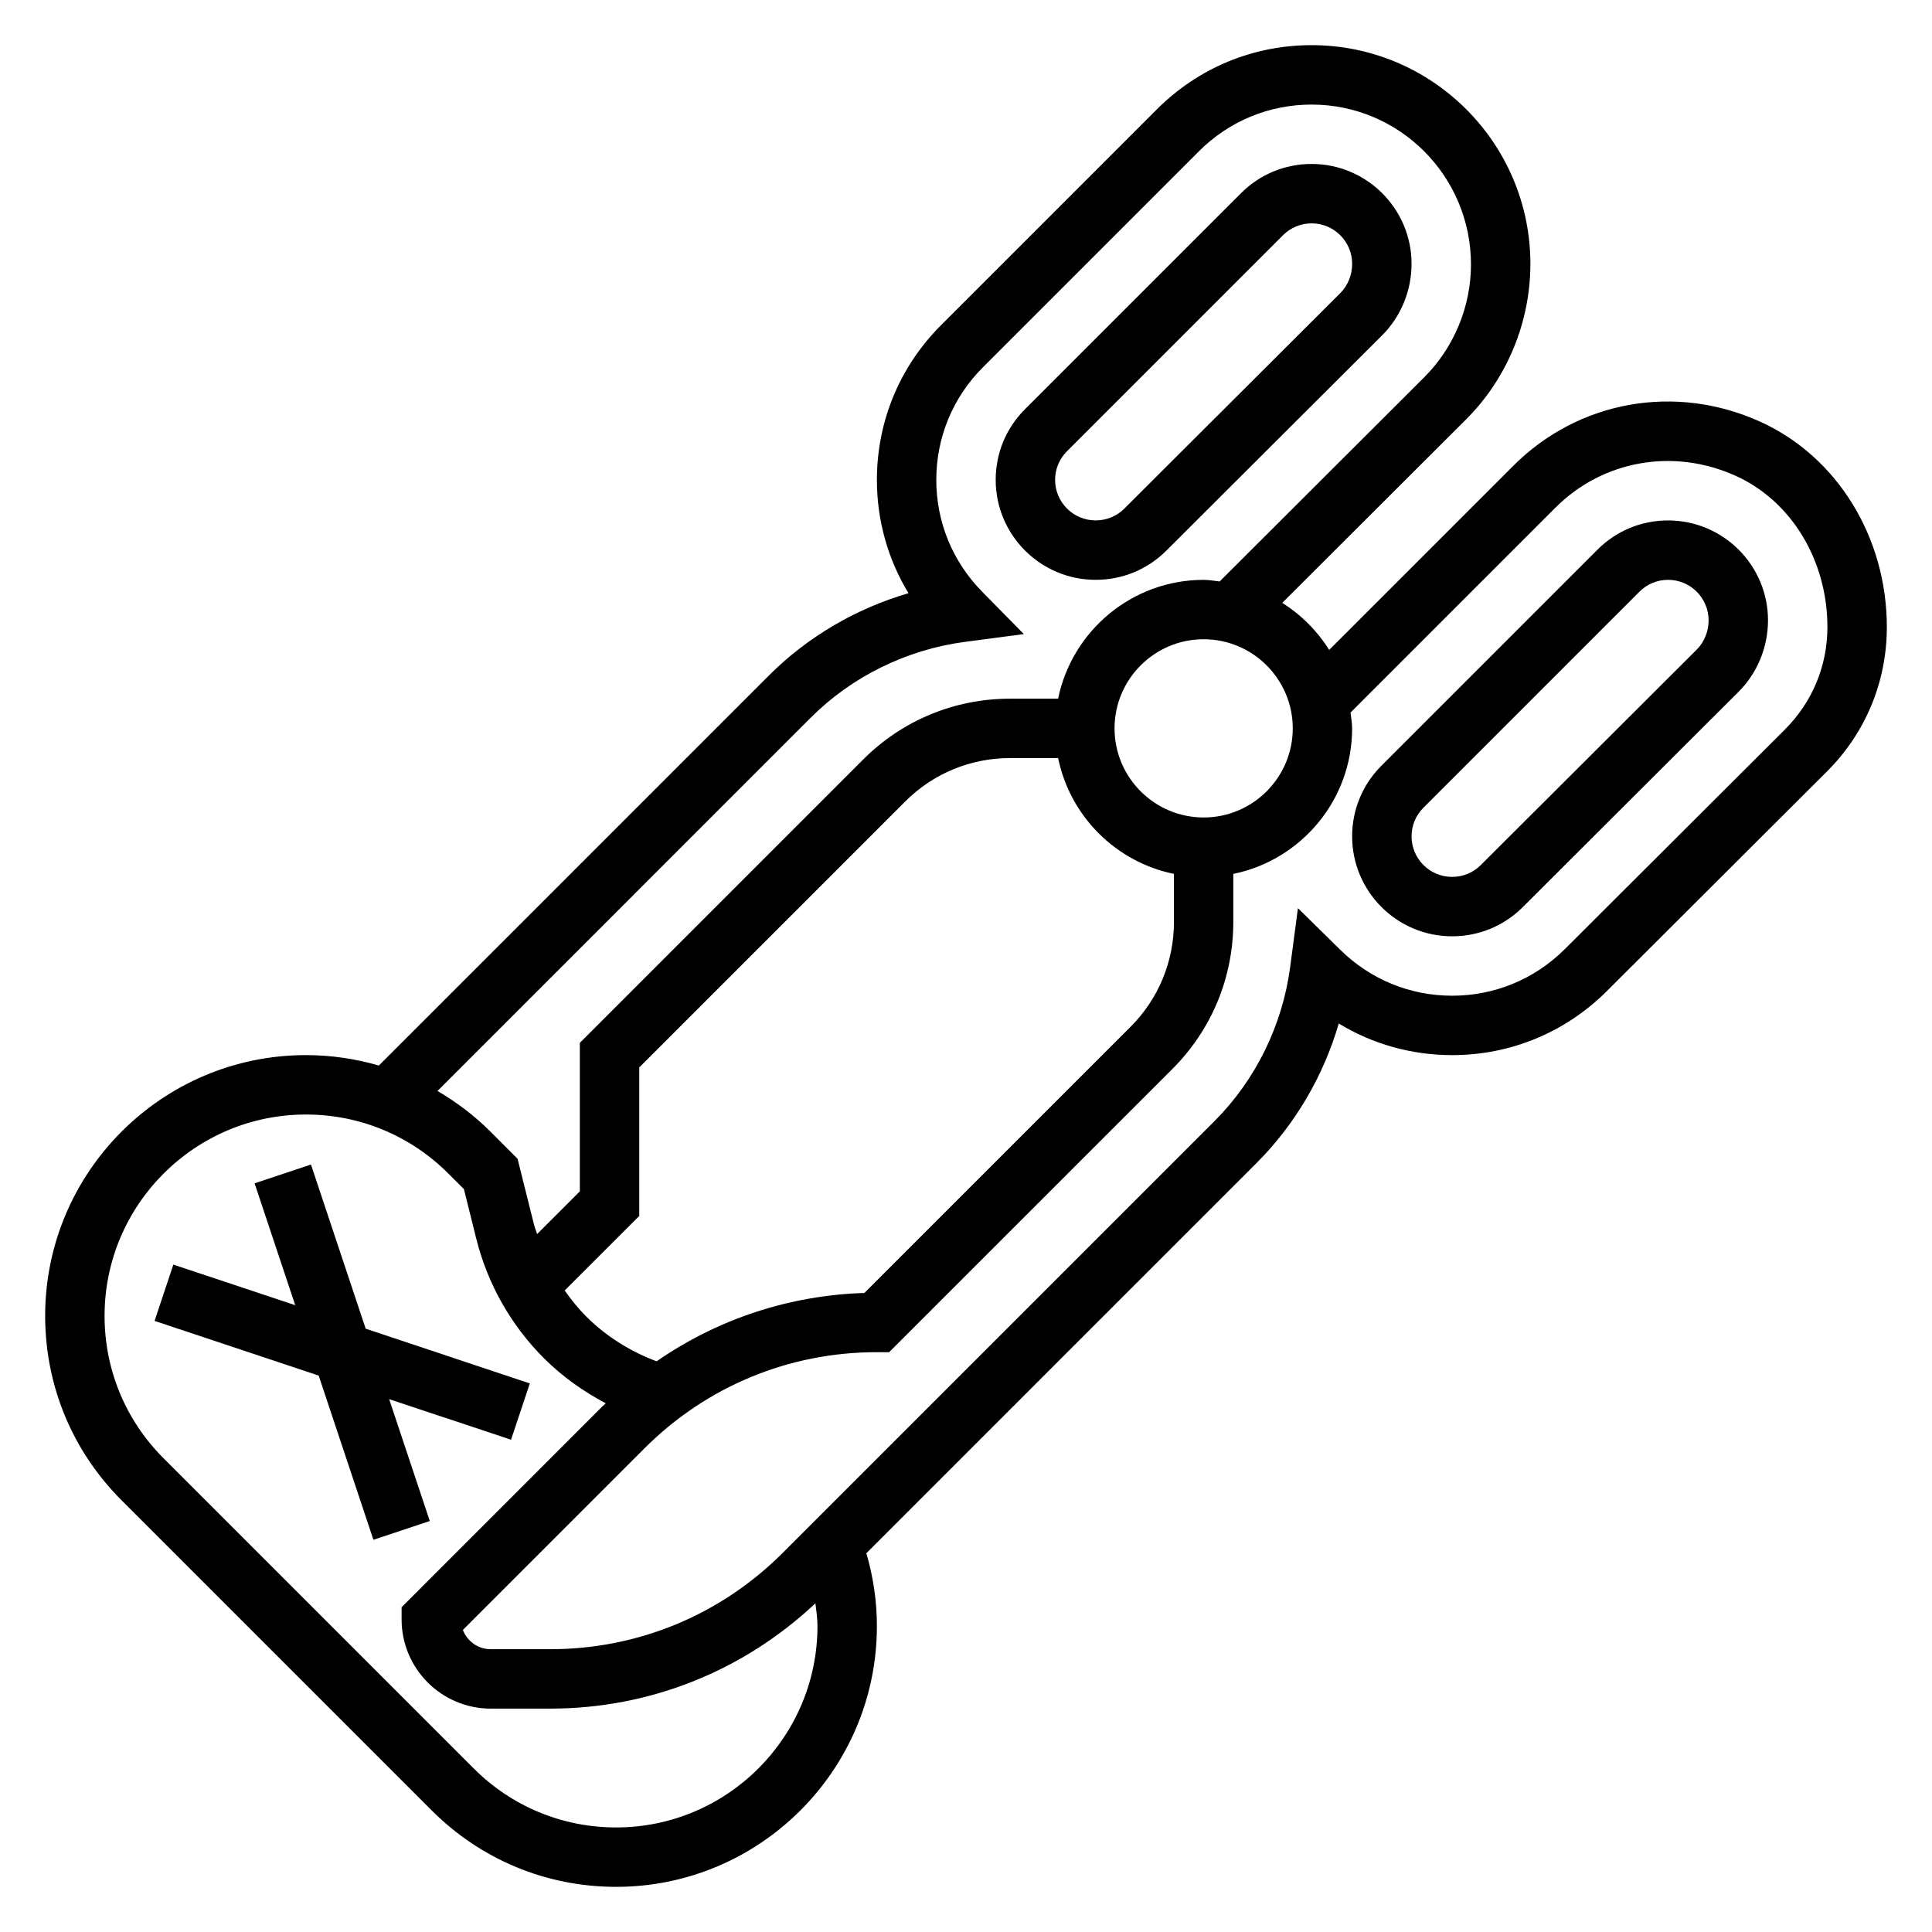
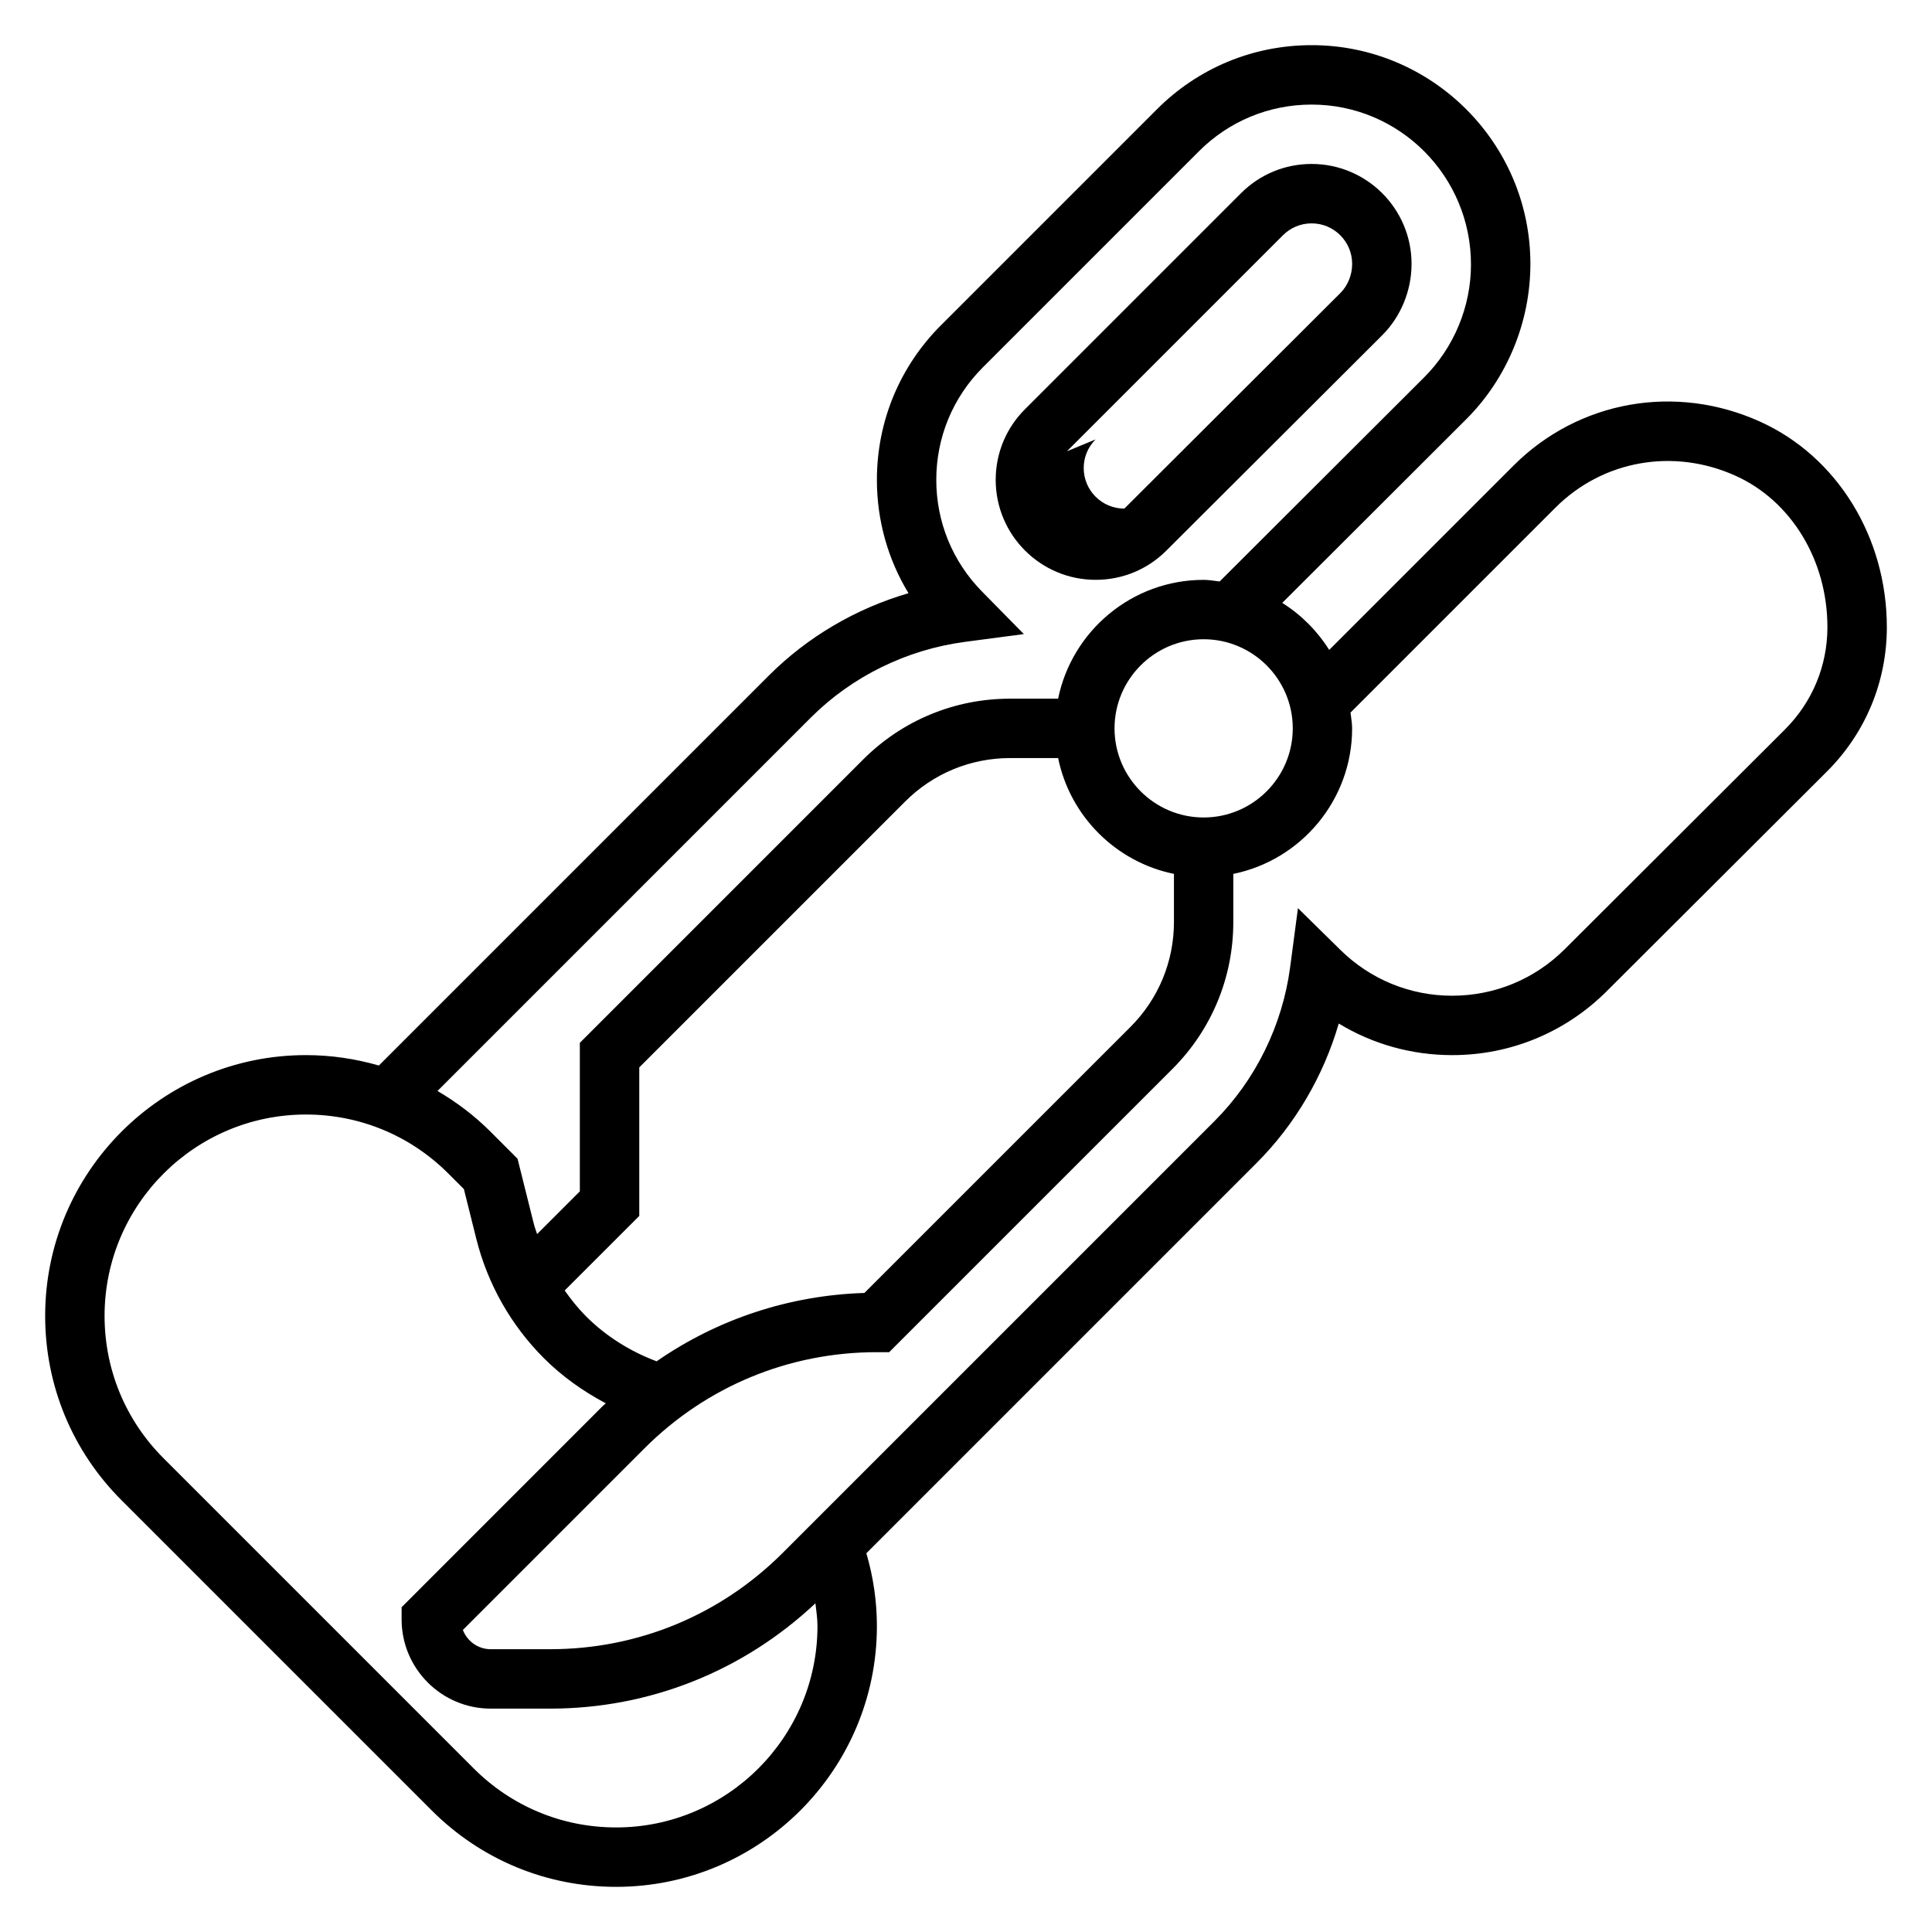
<svg xmlns="http://www.w3.org/2000/svg" fill="#000000" width="800px" height="800px" version="1.1" viewBox="144 144 512 512">
  <g>
-     <path d="m586.06 281.92c-7.078 0-13.73 2.754-18.719 7.754l-57.246 57.246c-5.008 5-7.762 11.648-7.762 18.727 0 14.602 11.879 26.48 26.48 26.48h0.031c7.062 0 13.707-2.746 18.703-7.731l57.207-57.078c4.953-4.938 7.785-11.832 7.785-18.918 0-14.602-11.879-26.48-26.48-26.48zm7.578 34.242-57.215 57.09c-2.019 2.016-4.711 3.133-7.578 3.133h-0.031c-5.918 0-10.738-4.816-10.738-10.738 0-2.867 1.117-5.566 3.141-7.59l57.254-57.254c2.023-2.023 4.723-3.141 7.59-3.141 5.918 0.004 10.738 4.82 10.738 10.738 0 2.938-1.152 5.762-3.16 7.762z" />
-     <path d="m434.35 297.66h0.031c7.062 0 13.707-2.746 18.703-7.731l57.207-57.078c4.953-4.938 7.785-11.836 7.785-18.922 0-14.602-11.879-26.48-26.48-26.48-7.078 0-13.73 2.754-18.719 7.754l-57.246 57.246c-5.008 5-7.762 11.652-7.762 18.727 0 14.605 11.879 26.484 26.48 26.484zm-7.598-34.07 57.254-57.254c2.023-2.023 4.723-3.141 7.59-3.141 5.918 0 10.738 4.816 10.738 10.734 0 2.938-1.148 5.762-3.156 7.762l-57.215 57.09c-2.023 2.016-4.715 3.133-7.582 3.133h-0.031c-5.918 0-10.738-4.816-10.738-10.738 0-2.863 1.117-5.566 3.141-7.586z" />
+     <path d="m434.35 297.66h0.031c7.062 0 13.707-2.746 18.703-7.731l57.207-57.078c4.953-4.938 7.785-11.836 7.785-18.922 0-14.602-11.879-26.48-26.48-26.48-7.078 0-13.73 2.754-18.719 7.754l-57.246 57.246c-5.008 5-7.762 11.652-7.762 18.727 0 14.605 11.879 26.484 26.48 26.484zm-7.598-34.07 57.254-57.254c2.023-2.023 4.723-3.141 7.59-3.141 5.918 0 10.738 4.816 10.738 10.734 0 2.938-1.148 5.762-3.156 7.762l-57.215 57.09h-0.031c-5.918 0-10.738-4.816-10.738-10.738 0-2.863 1.117-5.566 3.141-7.586z" />
    <path d="m610.57 255.8c-22.484-10.234-48.207-5.676-65.496 11.609l-48.824 48.824c-3.164-5.039-7.398-9.289-12.438-12.461l48.719-48.633c10.828-10.793 17.039-25.75 17.039-41.203 0-31.965-26-57.969-57.969-57.969-15.484 0-30.039 6.031-40.988 16.98l-57.246 57.246c-10.949 10.949-16.98 25.504-16.98 40.988 0 10.738 2.922 21.059 8.375 30.023-13.941 4.062-26.766 11.578-37 21.812l-103.36 103.36c-6.203-1.793-12.688-2.762-19.332-2.762-38.102 0-69.102 31-69.102 69.102 0 18.461 7.188 35.809 20.238 48.863l82.207 82.207c13.062 13.059 30.41 20.246 48.871 20.246 38.102 0 69.102-31 69.102-69.102 0-6.574-0.961-13.035-2.793-19.309l103.38-103.38c10.234-10.234 17.75-23.066 21.812-37 8.973 5.457 19.301 8.375 30.062 8.375 15.453 0 29.992-6.016 40.949-16.934l58.363-58.23c10.234-10.211 15.871-23.797 15.871-38.258 0-23.809-13.137-45.16-33.465-54.395zm-292.56 248.96c-6.992-2.621-13.43-6.644-18.711-11.926-2.102-2.109-3.945-4.426-5.652-6.84l19.766-19.758v-39.359l70.453-70.453c7.434-7.434 17.32-11.527 27.828-11.527h12.723c3.141 15.398 15.297 27.551 30.691 30.691v12.723c0 10.508-4.094 20.395-11.523 27.836l-70.508 70.5c-19.957 0.625-38.914 6.938-55.066 18.113zm144.97-144.12c-13.02 0-23.617-10.598-23.617-23.617s10.598-23.617 23.617-23.617c13.02 0 23.617 10.598 23.617 23.617-0.004 13.023-10.598 23.617-23.617 23.617zm-104.09-26.48c10.887-10.887 25.371-18.004 40.793-20.051l15.648-2.07-11.066-11.25c-7.832-7.957-12.141-18.473-12.141-29.605 0-11.281 4.394-21.883 12.367-29.859l57.246-57.246c7.977-7.973 18.578-12.363 29.859-12.363 23.285 0 42.227 18.938 42.227 42.391 0 11.133-4.519 22.027-12.406 29.891l-54.199 54.098c-1.41-0.152-2.789-0.426-4.242-0.426-19.004 0-34.906 13.547-38.566 31.488h-12.723c-14.719 0-28.551 5.731-38.965 16.137l-75.059 75.066v39.359l-11.328 11.328c-0.262-0.859-0.605-1.684-0.828-2.559l-4.352-17.406-7.219-7.227c-4.234-4.234-8.965-7.785-13.996-10.738zm-51.609 294.13c-14.258 0-27.656-5.551-37.73-15.625l-82.215-82.219c-10.078-10.074-15.625-23.473-15.625-37.73 0-29.418 23.938-53.355 53.355-53.355 14.258 0 27.656 5.551 37.73 15.625l4.141 4.133 3.289 13.188c3 11.973 9.195 22.922 17.934 31.652 4.809 4.809 10.383 8.754 16.375 11.934-0.301 0.293-0.621 0.535-0.914 0.828l-53.191 53.207v3.258c0 13.02 10.598 23.617 23.617 23.617h15.742c26.379 0 51.176-9.941 70.305-27.914 0.238 2.004 0.543 4.004 0.543 6.043 0 29.418-23.938 53.359-53.355 53.359zm309.76-290.98-58.363 58.23c-7.977 7.949-18.57 12.336-29.859 12.336-11.133 0-21.641-4.312-29.598-12.137l-11.25-11.066-2.07 15.641c-2.047 15.414-9.164 29.906-20.051 40.793l-114.43 114.43c-16.461 16.461-38.348 25.52-61.633 25.52h-15.742c-3.371 0-6.25-2.133-7.375-5.109l48.082-48.082c16.457-16.469 38.344-25.527 61.629-25.527h3.258l75.066-75.059c10.406-10.414 16.137-24.254 16.137-38.965v-12.723c17.941-3.66 31.488-19.555 31.488-38.566 0-1.434-0.277-2.793-0.426-4.188l54.293-54.293c12.594-12.602 31.379-15.902 47.848-8.414 14.73 6.688 24.242 22.418 24.242 40.059 0 10.25-3.992 19.875-11.25 27.117z" />
-     <path d="m257.9 547.08-10.77-32.297 32.297 10.762 4.977-14.926-43.492-14.5-14.5-43.504-14.941 4.977 10.77 32.301-32.301-10.762-4.977 14.926 43.496 14.5 14.5 43.5z" />
  </g>
</svg>